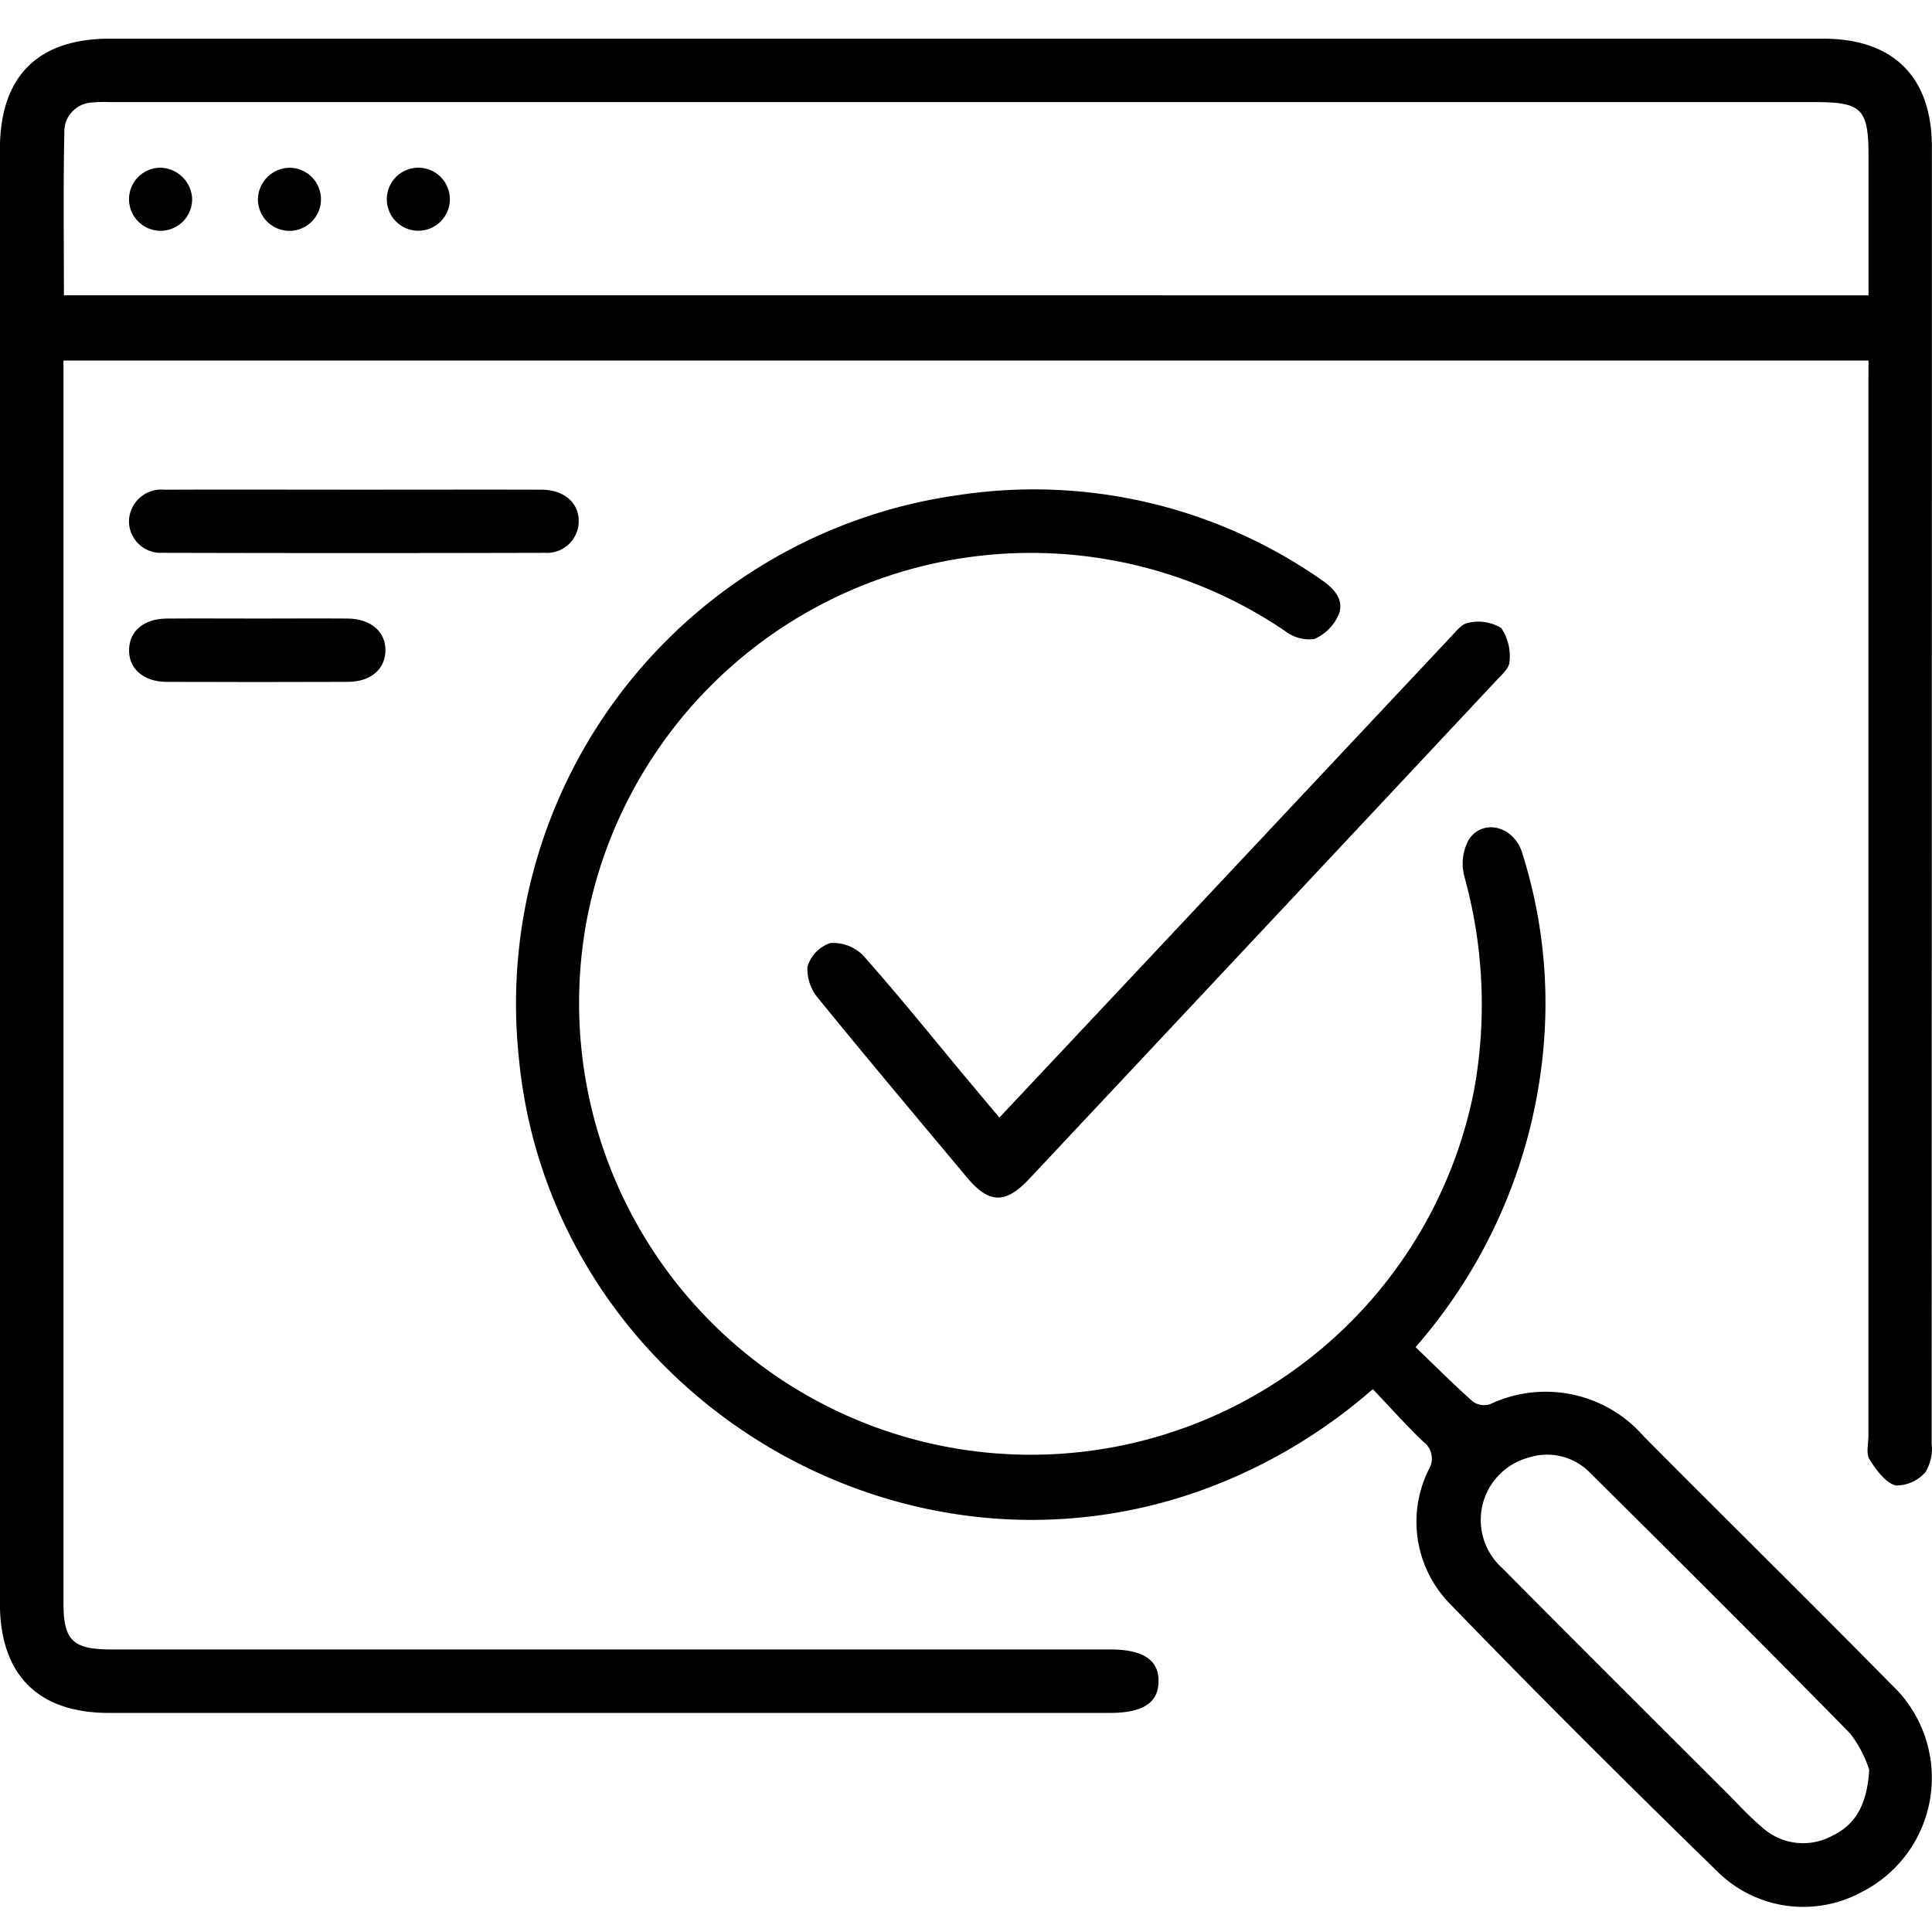
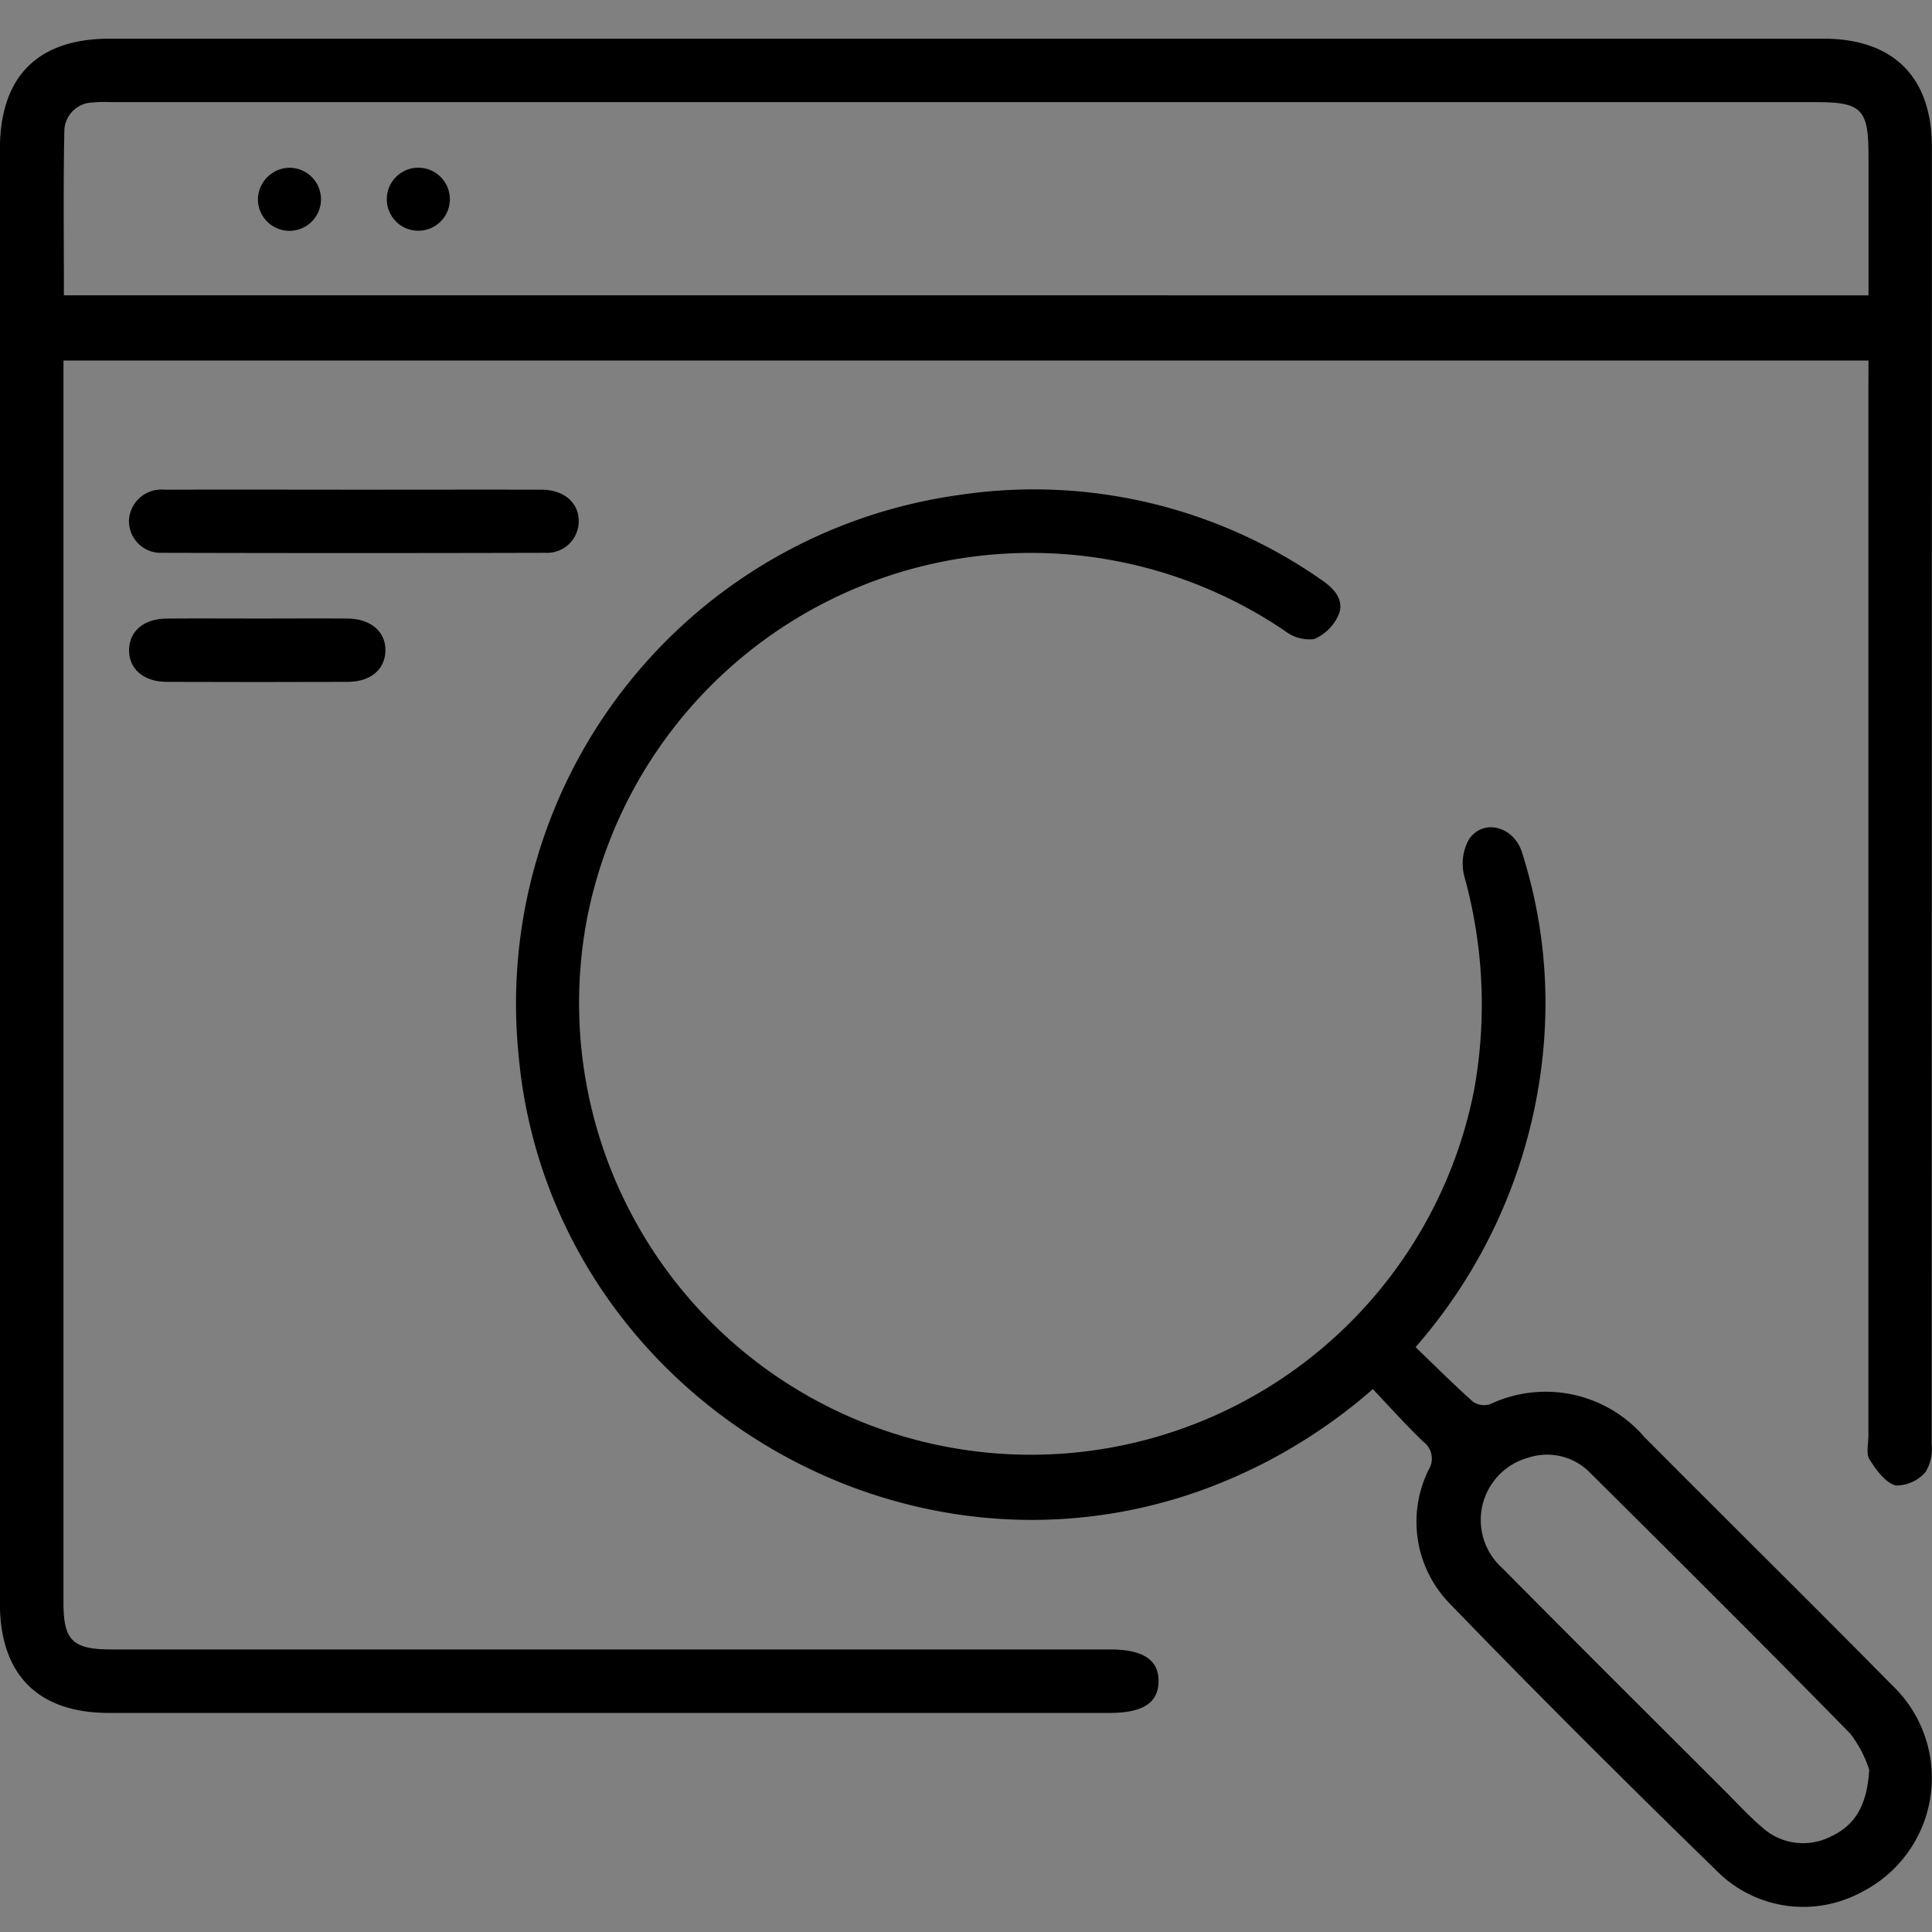
<svg xmlns="http://www.w3.org/2000/svg" width="100" height="100" viewBox="0 0 100 100">
  <rect x="0" y="0" width="100" height="100" fill="#808080" stroke="none" />
  <defs>
    <clipPath id="clip-Search_Engine_Optimization_-_Icon">
      <rect width="100" height="100" />
    </clipPath>
  </defs>
  <g id="Search_Engine_Optimization_-_Icon" data-name="Search Engine Optimization - Icon" clip-path="url(#clip-Search_Engine_Optimization_-_Icon)">
-     <rect width="100" height="100" fill="#fff" />
    <g id="Group_10" data-name="Group 10" transform="translate(-1966.65 -83.816)">
      <path id="Path_17" data-name="Path 17" d="M2063.364,102.478h-93.429v1.136q0,31.578,0,63.155c0,1.957.477,2.422,2.48,2.422h51.692c1.706,0,2.519.538,2.51,1.652s-.819,1.634-2.53,1.634h-51.8c-3.675,0-5.642-1.985-5.642-5.68q0-37.623,0-75.245c0-3.773,1.945-5.733,5.689-5.734h88.689c3.626,0,5.619,1.981,5.62,5.6q0,33.558-.011,67.115a2.366,2.366,0,0,1-.313,1.471,2.008,2.008,0,0,1-1.552.7c-.545-.16-1.014-.81-1.352-1.352-.189-.3-.056-.812-.056-1.229q0-27.252,0-54.505Zm0-3.375V91.89c0-2.433-.346-2.787-2.738-2.788h-88.267a6.21,6.21,0,0,0-.936.021,1.5,1.5,0,0,0-1.441,1.415c-.061,2.836-.024,5.674-.024,8.564Z" />
      <path id="Path_18" data-name="Path 18" d="M2039.919,153.543c1.008.97,1.965,1.928,2.974,2.827a1.019,1.019,0,0,0,.884.127,6.737,6.737,0,0,1,7.98,1.694c4.26,4.287,8.566,8.527,12.808,12.831A6.623,6.623,0,0,1,2063,181.753a6.321,6.321,0,0,1-7.364-.975c-4.7-4.582-9.357-9.21-13.918-13.93a6.067,6.067,0,0,1-1.113-6.975,1.08,1.08,0,0,0-.281-1.43c-.9-.862-1.731-1.795-2.617-2.726a27.817,27.817,0,0,1-8.966,5.271c-16.1,5.7-33.687-5.529-35.244-22.511a26.586,26.586,0,0,1,22.8-29.041,26,26,0,0,1,18.721,4.373c.652.437,1.214,1.021.934,1.79a2.44,2.44,0,0,1-1.279,1.295,2.05,2.05,0,0,1-1.509-.417,23.412,23.412,0,0,0-36.109,14.781,23.381,23.381,0,1,0,45.9,8.946,24.783,24.783,0,0,0-.512-11.03,2.586,2.586,0,0,1,.248-1.927c.744-1.074,2.307-.662,2.737.684a25.7,25.7,0,0,1,1.133,9.866A27.181,27.181,0,0,1,2039.919,153.543Zm23.479,21.87a6.183,6.183,0,0,0-.98-1.867c-4.449-4.537-8.956-9.019-13.466-13.5a3.106,3.106,0,0,0-3.182-.785,3.342,3.342,0,0,0-1.355,5.725c3.835,3.875,7.7,7.718,11.559,11.572.614.614,1.2,1.261,1.861,1.821a3.156,3.156,0,0,0,3.6.484C2062.669,178.286,2063.294,177.253,2063.4,175.413Z" />
-       <path id="Path_19" data-name="Path 19" d="M2018.377,141.662c3.373-3.589,6.655-7.079,9.933-10.572q6.7-7.141,13.408-14.281c.281-.3.606-.72.948-.761a2.311,2.311,0,0,1,1.684.27,2.609,2.609,0,0,1,.433,1.746c-.008.338-.42.694-.7.994q-12.072,12.893-24.156,25.772c-1.24,1.323-2.087,1.3-3.248-.093-2.559-3.065-5.133-6.119-7.652-9.218a2.359,2.359,0,0,1-.585-1.657,1.846,1.846,0,0,1,1.176-1.231,2.168,2.168,0,0,1,1.7.632c1.824,2.048,3.543,4.189,5.3,6.3C2017.171,140.223,2017.727,140.885,2018.377,141.662Z" />
      <path id="Path_20" data-name="Path 20" d="M1985.073,109.162c3.195,0,6.39-.008,9.585,0,1.209,0,1.982.7,1.945,1.69a1.641,1.641,0,0,1-1.74,1.578q-9.9.026-19.8,0a1.644,1.644,0,0,1-1.737-1.686,1.678,1.678,0,0,1,1.844-1.581C1978.474,109.151,1981.773,109.161,1985.073,109.162Z" />
      <path id="Path_21" data-name="Path 21" d="M1980.068,115.832c1.528,0,3.056-.012,4.584,0,1.208.012,1.981.7,1.947,1.69-.033.956-.774,1.583-1.945,1.587q-4.687.018-9.376,0c-1.214,0-1.981-.695-1.947-1.689.033-.956.772-1.576,1.945-1.587C1976.873,115.821,1978.47,115.832,1980.068,115.832Z" />
-       <path id="Path_22" data-name="Path 22" d="M1976.594,94.085a1.633,1.633,0,1,1-1.728-1.587A1.679,1.679,0,0,1,1976.594,94.085Z" />
      <path id="Path_23" data-name="Path 23" d="M1981.6,92.5a1.632,1.632,0,1,1-1.6,1.613A1.662,1.662,0,0,1,1981.6,92.5Z" />
      <path id="Path_24" data-name="Path 24" d="M1989.934,94.131a1.631,1.631,0,1,1-3.263-.006,1.631,1.631,0,1,1,3.263.006Z" />
    </g>
  </g>
</svg>